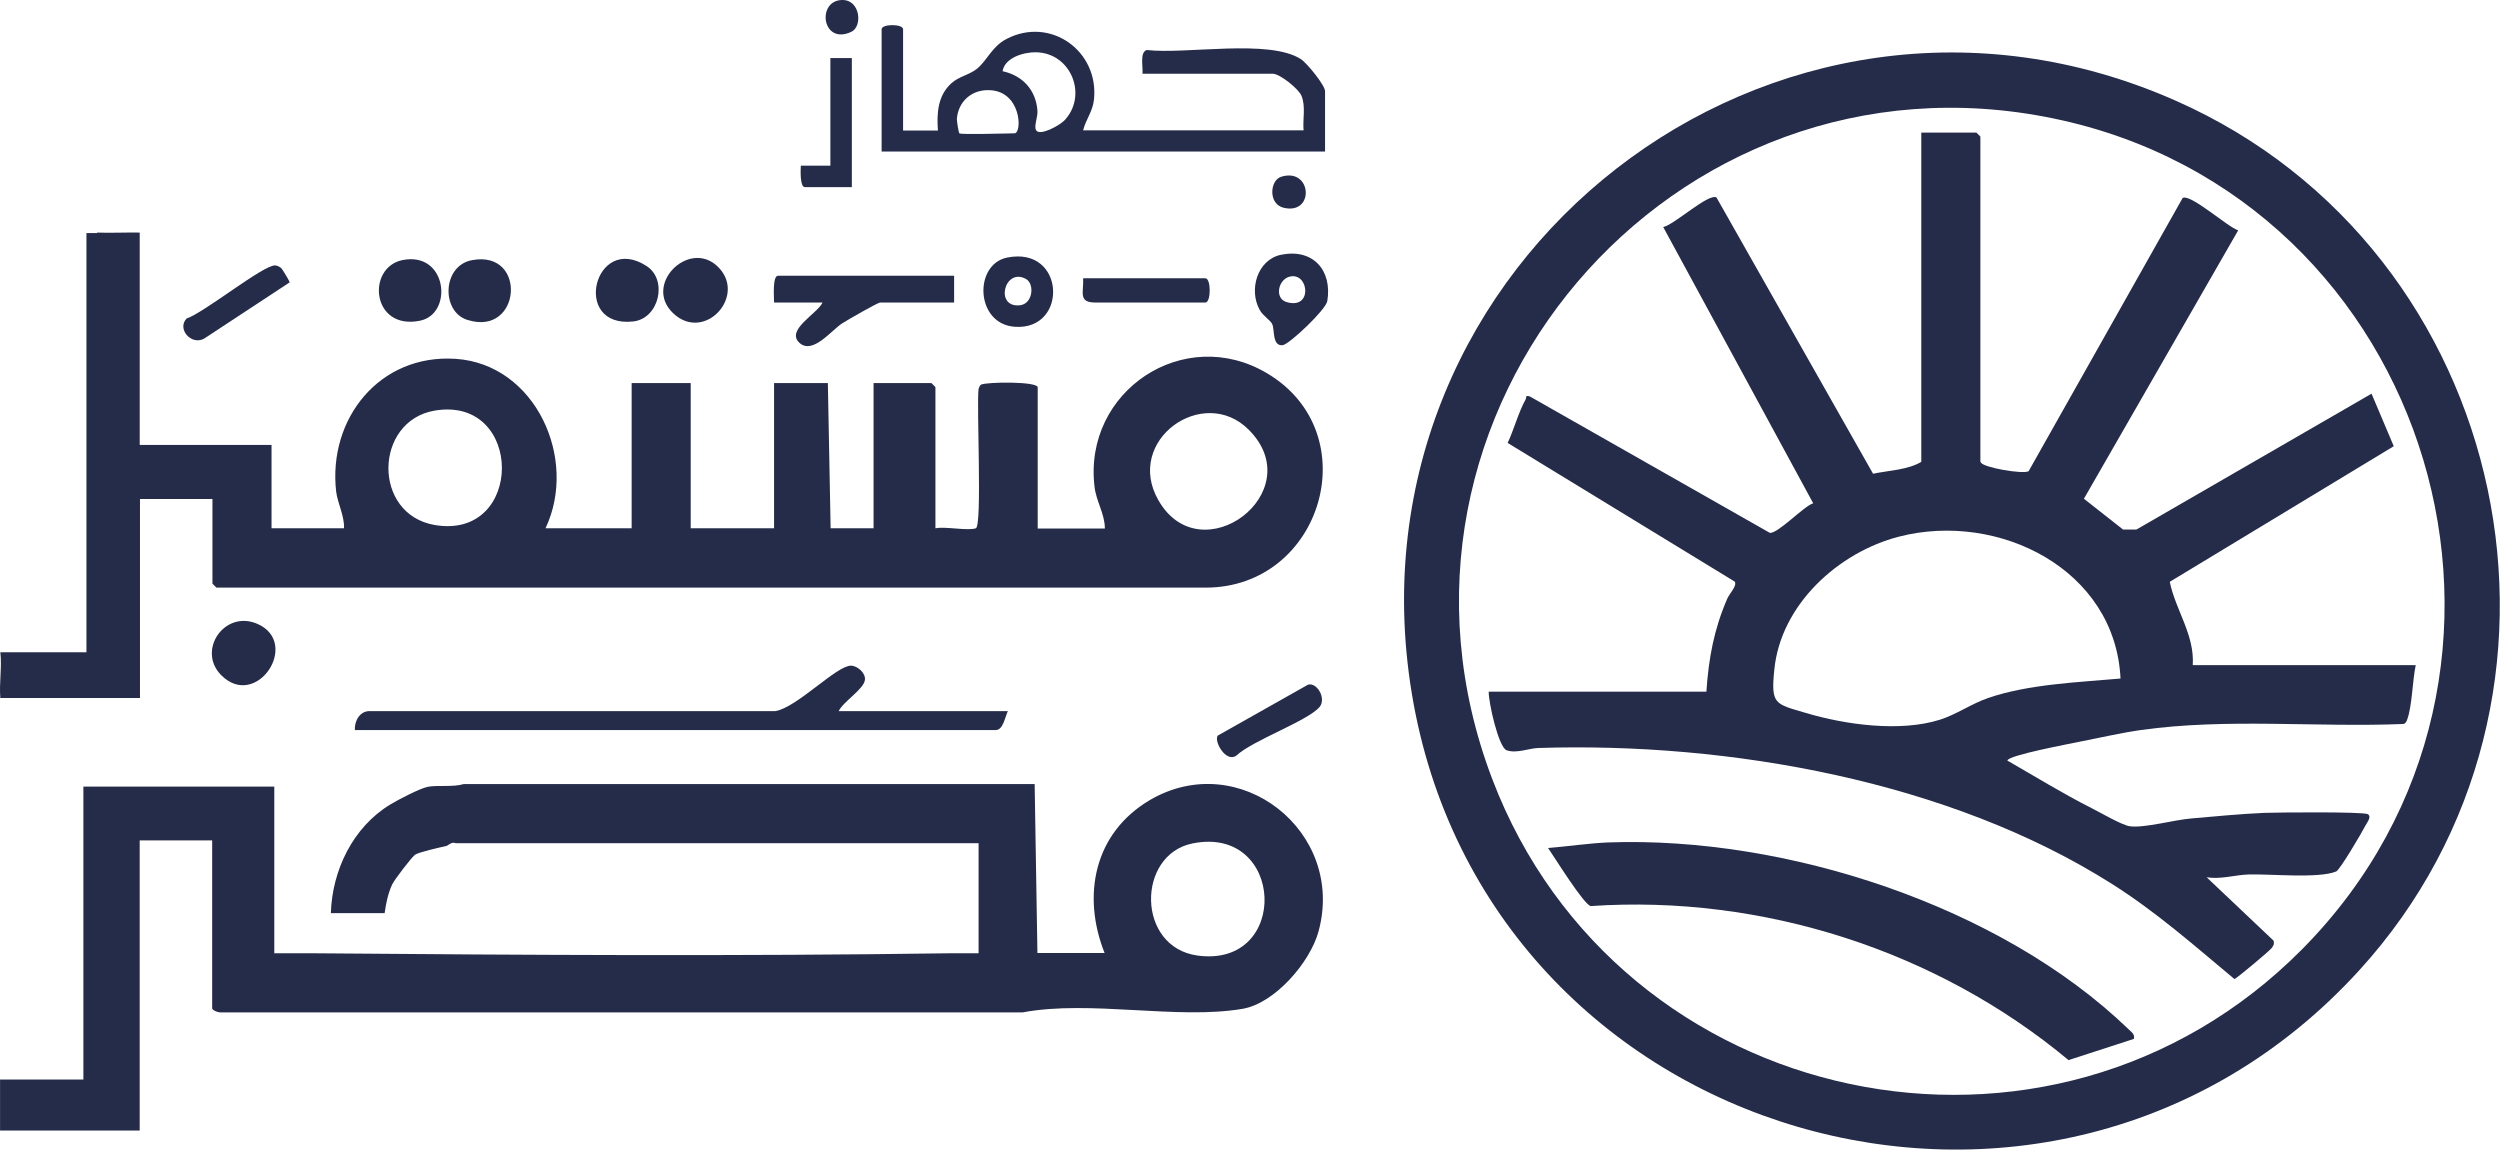
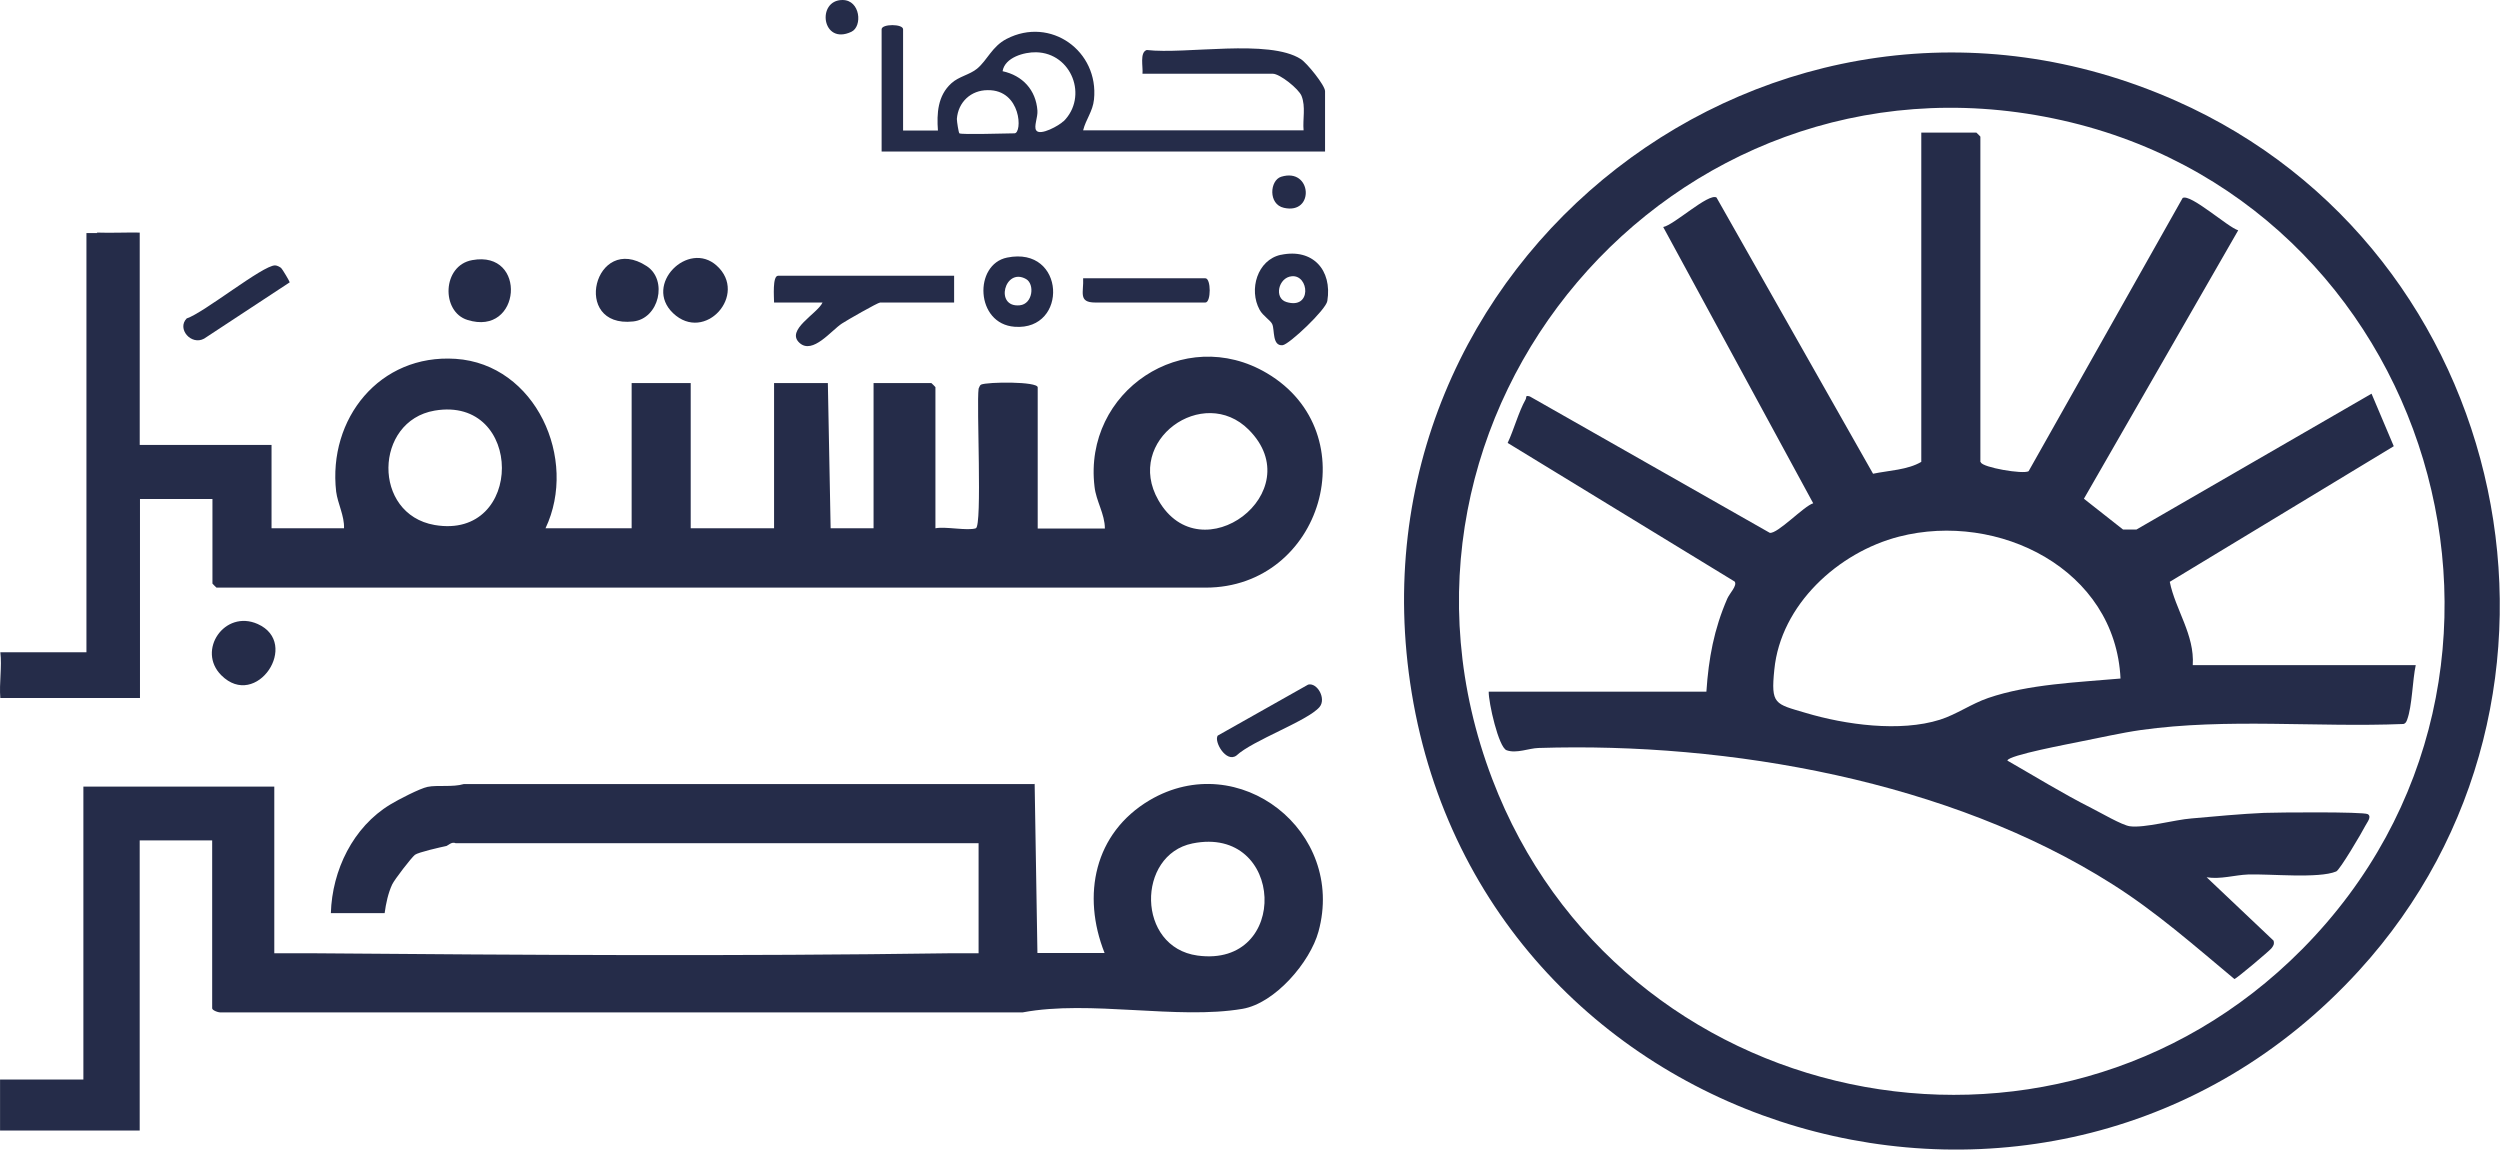
<svg xmlns="http://www.w3.org/2000/svg" width="99" height="46" viewBox="0 0 99 46" fill="none">
  <path d="M93.403 38.45C81.213 51.78 58.824 45.24 55.904 27.44C53.093 10.34 70.284 -3.04 86.164 3.99C99.534 9.9 103.304 27.62 93.403 38.45ZM91.164 37.59C102.024 26.63 96.374 7.8 81.314 4.69C66.183 1.56 53.584 16.38 59.093 30.85C64.103 44.01 81.194 47.65 91.164 37.59Z" fill="#252C49" />
  <path d="M3.833 9.21C4.403 9.23 4.973 9.2 5.533 9.21V17.62H10.753V20.92H13.623C13.643 20.43 13.373 19.94 13.312 19.47C12.982 16.58 15.033 14.01 18.043 14.21C21.213 14.42 22.902 18.18 21.602 20.92H25.013V15.17H27.352V20.92H30.653V15.17H32.783L32.893 20.92H34.593V15.17H36.883C36.883 15.17 37.043 15.32 37.043 15.33V20.92C37.443 20.84 38.313 21.03 38.643 20.92C38.903 20.83 38.663 16.01 38.753 15.39C38.783 15.34 38.792 15.26 38.852 15.23C39.102 15.12 41.093 15.1 41.093 15.34V20.93H43.753C43.753 20.35 43.403 19.84 43.343 19.27C42.892 15.49 46.883 12.83 50.173 14.78C54.173 17.15 52.363 23.27 47.743 23.27H8.573C8.573 23.27 8.413 23.12 8.413 23.11V19.76H5.543V27.64H0.013C-0.037 27.06 0.083 26.39 0.013 25.83H3.423V9.23C3.563 9.23 3.703 9.23 3.853 9.23L3.833 9.21ZM17.212 16.26C14.812 16.67 14.732 20.36 17.212 20.79C20.773 21.4 20.753 15.66 17.212 16.26ZM49.453 17.02C47.653 15.21 44.513 17.44 45.873 19.81C47.553 22.75 51.913 19.49 49.453 17.02Z" fill="#252C49" />
  <path d="M40.972 31.03L41.082 37.74H43.742C42.832 35.45 43.332 32.99 45.522 31.69C49.062 29.6 53.302 32.92 52.212 36.89C51.882 38.1 50.492 39.73 49.202 39.95C46.622 40.39 43.162 39.59 40.502 40.09H8.772C8.662 40.11 8.402 40.01 8.402 39.93V33.28H5.532V44.77H0.002V42.75H3.302V31.15H10.862V37.75C11.392 37.75 11.932 37.75 12.462 37.75C20.822 37.82 29.222 37.87 37.582 37.75C37.972 37.75 38.362 37.75 38.752 37.75V33.39H18.042C17.892 33.32 17.742 33.48 17.682 33.5C17.442 33.55 16.562 33.75 16.432 33.85C16.292 33.96 15.622 34.83 15.532 35.02C15.372 35.36 15.282 35.78 15.232 36.16H13.102C13.152 34.46 13.982 32.75 15.452 31.86C15.762 31.67 16.632 31.22 16.932 31.16C17.312 31.08 17.932 31.18 18.362 31.05H40.982L40.972 31.03ZM47.222 33.4C45.002 33.85 45.002 37.51 47.422 37.84C51.102 38.34 50.882 32.66 47.222 33.4Z" fill="#252C49" />
  <path d="M35.762 5.17H37.142C37.092 4.49 37.132 3.79 37.672 3.3C37.962 3.03 38.402 2.96 38.692 2.72C39.102 2.38 39.282 1.84 39.862 1.54C41.602 0.64 43.522 2.02 43.322 3.94C43.272 4.42 43.002 4.72 42.892 5.16H51.622C51.582 4.72 51.712 4.23 51.542 3.8C51.432 3.52 50.682 2.92 50.402 2.92H45.242C45.272 2.66 45.122 2.07 45.412 1.98C46.952 2.16 50.252 1.53 51.512 2.34C51.752 2.49 52.472 3.38 52.472 3.61V6H34.912V1.16C34.912 0.94 35.762 0.94 35.762 1.16V5.15V5.17ZM42.112 4.81C43.102 3.83 42.442 2.1 41.032 2.07C40.562 2.06 39.792 2.27 39.702 2.82C40.492 2.99 41.022 3.56 41.082 4.38C41.102 4.64 40.932 5.01 41.032 5.16C41.182 5.4 41.962 4.96 42.112 4.8V4.81ZM37.992 5.28C38.082 5.34 39.852 5.28 40.172 5.28C40.492 5.28 40.452 3.55 39.112 3.57C38.452 3.57 37.942 4.04 37.892 4.71C37.892 4.82 37.962 5.26 37.992 5.28Z" fill="#252C49" />
-   <path d="M33.202 28.16H39.912C39.802 28.37 39.732 28.91 39.432 28.91H14.052C14.032 28.56 14.242 28.16 14.632 28.16H30.702C31.542 28.03 33.112 26.37 33.692 26.36C33.952 26.36 34.282 26.65 34.252 26.92C34.212 27.29 33.382 27.79 33.212 28.16H33.202Z" fill="#252C49" />
  <path d="M37.783 10.92V11.98H34.853C34.763 11.98 33.523 12.69 33.343 12.81C32.923 13.08 32.183 14.05 31.663 13.58C31.093 13.07 32.373 12.42 32.573 11.98H30.653C30.653 11.78 30.582 10.92 30.812 10.92H37.783Z" fill="#252C49" />
  <path d="M50.732 10.09C51.982 9.83 52.762 10.69 52.562 11.92C52.512 12.26 51.052 13.64 50.792 13.67C50.372 13.71 50.482 13.06 50.382 12.84C50.322 12.69 50.012 12.51 49.882 12.27C49.442 11.47 49.792 10.29 50.722 10.09H50.732ZM51.152 10.94C50.622 10.99 50.442 11.81 50.942 11.96C51.962 12.27 51.842 10.87 51.152 10.94Z" fill="#252C49" />
-   <path d="M33.733 2.3V7.41H31.873C31.673 7.41 31.703 6.73 31.713 6.56H32.883V2.3H33.733Z" fill="#252C49" />
  <path d="M39.882 10.2C42.202 9.73 42.312 13.1 40.182 12.94C38.622 12.83 38.551 10.47 39.882 10.2ZM40.632 11.05C39.782 10.57 39.371 12.19 40.382 12.09C40.901 12.04 40.981 11.25 40.632 11.05Z" fill="#252C49" />
  <path d="M8.763 26.74C7.783 25.76 8.893 24.13 10.203 24.71C11.913 25.47 10.153 28.13 8.763 26.74Z" fill="#252C49" />
  <path d="M28.382 10.52C29.642 11.66 27.912 13.6 26.652 12.4C25.472 11.27 27.252 9.5 28.382 10.52Z" fill="#252C49" />
  <path d="M25.612 10.54C26.452 11.09 26.102 12.62 25.072 12.73C22.602 13 23.542 9.19 25.612 10.54Z" fill="#252C49" />
  <path d="M18.703 10.3C20.893 9.9 20.643 13.34 18.513 12.67C17.463 12.35 17.503 10.51 18.703 10.3Z" fill="#252C49" />
-   <path d="M15.933 10.3C17.713 9.94 17.963 12.43 16.633 12.7C14.713 13.09 14.503 10.6 15.933 10.3Z" fill="#252C49" />
  <path d="M42.892 11.02H47.732C47.962 11.02 47.962 11.98 47.732 11.98H43.372C42.682 11.98 42.922 11.57 42.892 11.02Z" fill="#252C49" />
  <path d="M11.143 10.63C11.193 10.67 11.473 11.15 11.473 11.18L8.083 13.41C7.573 13.69 6.993 13.02 7.393 12.61C8.073 12.39 10.413 10.5 10.893 10.51C10.973 10.51 11.083 10.57 11.143 10.62V10.63Z" fill="#252C49" />
  <path d="M48.222 29.13L51.803 27.11C52.163 27.02 52.532 27.67 52.252 28C51.782 28.55 49.602 29.32 48.962 29.92C48.553 30.22 48.062 29.36 48.222 29.13Z" fill="#252C49" />
  <path d="M50.733 7C51.953 6.62 52.073 8.51 50.843 8.23C50.213 8.09 50.283 7.14 50.733 7Z" fill="#252C49" />
  <path d="M33.363 0C34.073 0 34.163 1.05 33.713 1.26C32.543 1.81 32.323 0 33.363 0Z" fill="#252C49" />
  <path d="M78.443 18.31C78.503 18.51 80.113 18.79 80.333 18.66L86.433 7.84C86.743 7.66 88.223 9 88.633 9.12L82.523 19.75L84.073 20.97H84.603L93.913 15.59L94.793 17.67L85.923 23.04C86.143 24.14 86.913 25.14 86.833 26.34H95.663C95.533 26.94 95.523 27.96 95.323 28.5C95.293 28.58 95.263 28.65 95.173 28.67C91.733 28.81 88.183 28.43 84.773 28.91C84.003 29.02 83.133 29.22 82.363 29.37C82.043 29.44 79.493 29.91 79.493 30.12C80.593 30.75 81.693 31.43 82.823 32C83.163 32.17 84.033 32.68 84.343 32.72C84.913 32.8 86.123 32.46 86.783 32.41C87.693 32.33 88.743 32.23 89.653 32.19C90.173 32.17 93.563 32.14 93.763 32.24C93.933 32.34 93.733 32.57 93.673 32.69C93.543 32.95 92.653 34.46 92.513 34.51C91.823 34.8 89.883 34.6 89.023 34.63C88.493 34.65 87.933 34.83 87.383 34.74L90.033 37.25C90.073 37.39 90.023 37.46 89.943 37.56C89.873 37.65 88.573 38.75 88.483 38.77C86.913 37.46 85.383 36.11 83.643 35.01C77.213 30.93 68.483 29.38 60.923 29.62C60.543 29.63 60.053 29.85 59.663 29.71C59.343 29.6 58.943 27.81 58.953 27.39H67.573C67.663 26.06 67.873 24.92 68.403 23.7C68.503 23.48 68.803 23.19 68.693 23.03L59.703 17.54C59.953 17.01 60.133 16.32 60.413 15.82C60.463 15.73 60.383 15.64 60.583 15.7L70.083 21.1C70.393 21.15 71.433 20.04 71.803 19.93L65.863 8.99C66.293 8.91 67.653 7.64 67.973 7.82L74.173 18.76C74.793 18.63 75.543 18.61 76.083 18.29V5.25H78.263C78.263 5.25 78.423 5.4 78.423 5.41V18.29L78.443 18.31ZM83.973 26.88C83.773 22.54 79.133 20.24 75.203 21.25C72.793 21.87 70.513 23.95 70.263 26.52C70.123 27.9 70.283 27.87 71.503 28.23C73.073 28.7 75.243 29 76.823 28.5C77.483 28.29 78.063 27.87 78.733 27.64C80.333 27.09 82.293 27.02 83.973 26.87V26.88Z" fill="#252C49" />
-   <path d="M84.503 41.14L81.913 41.98C76.703 37.64 69.783 35.42 62.993 35.88C62.723 35.83 61.553 33.94 61.303 33.58C62.073 33.52 62.933 33.39 63.693 33.36C70.693 33.11 79.203 35.85 84.293 40.76C84.403 40.87 84.543 40.95 84.503 41.13V41.14Z" fill="#252C49" />
</svg>